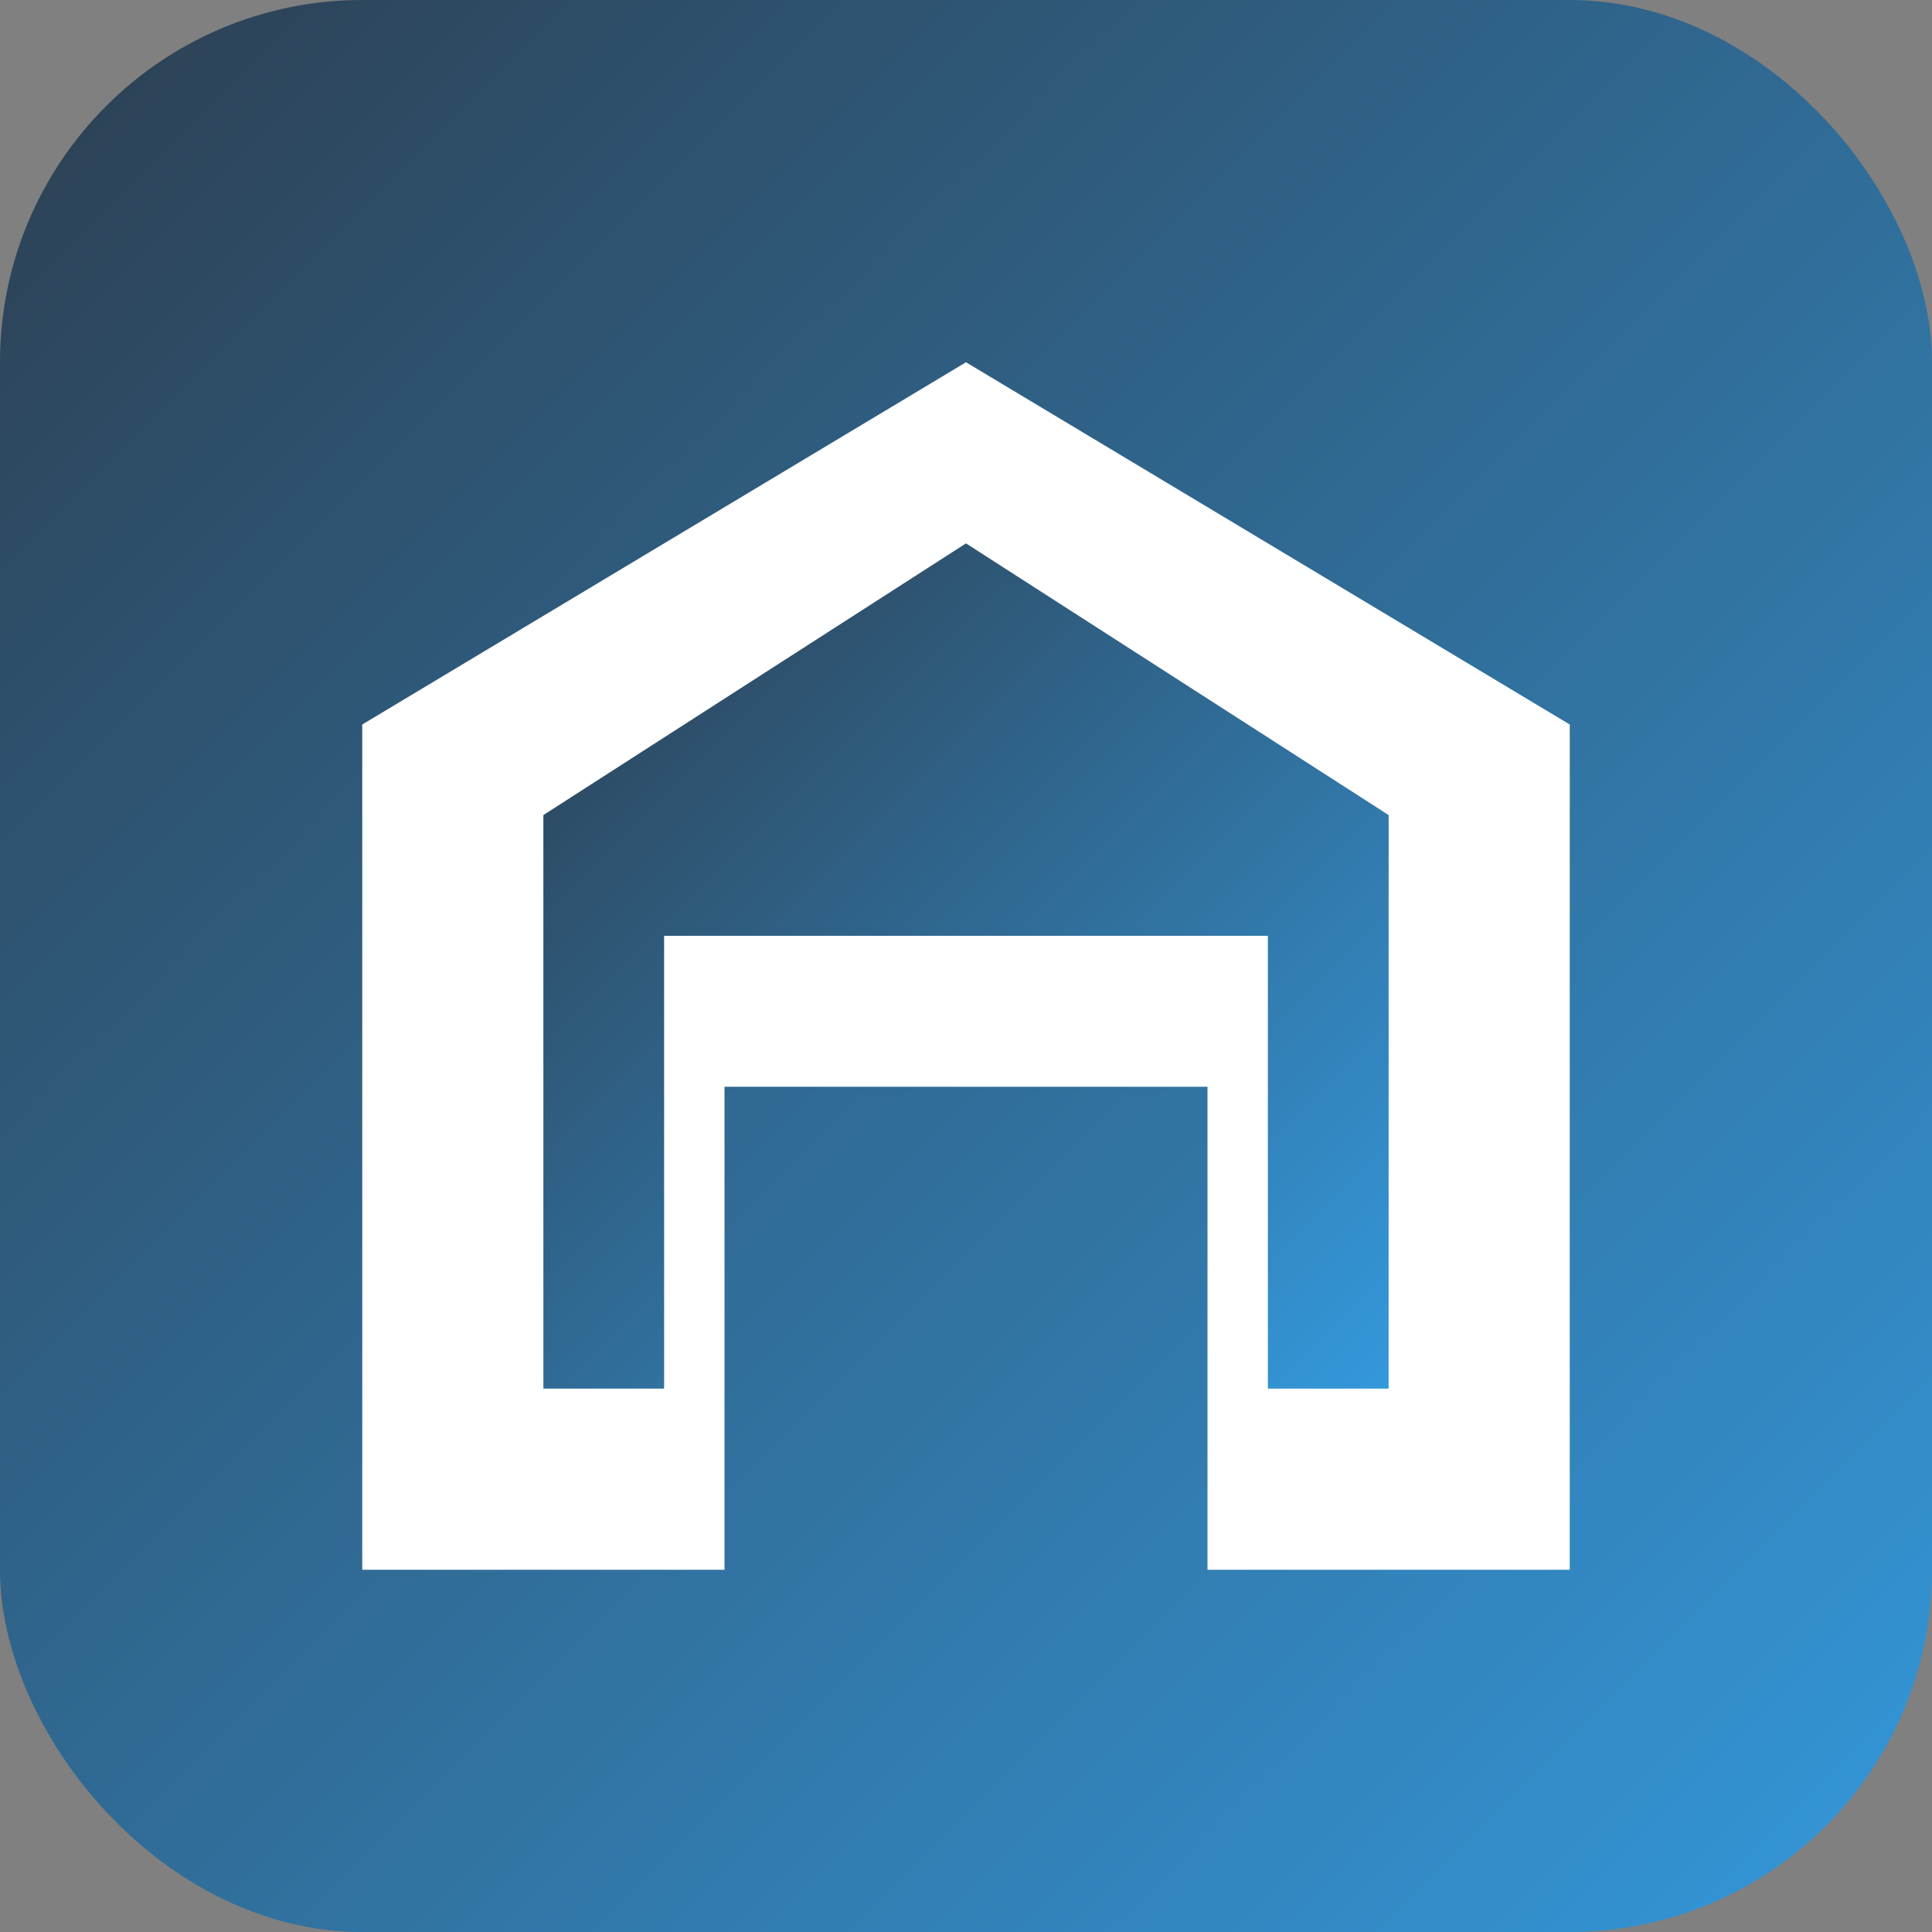
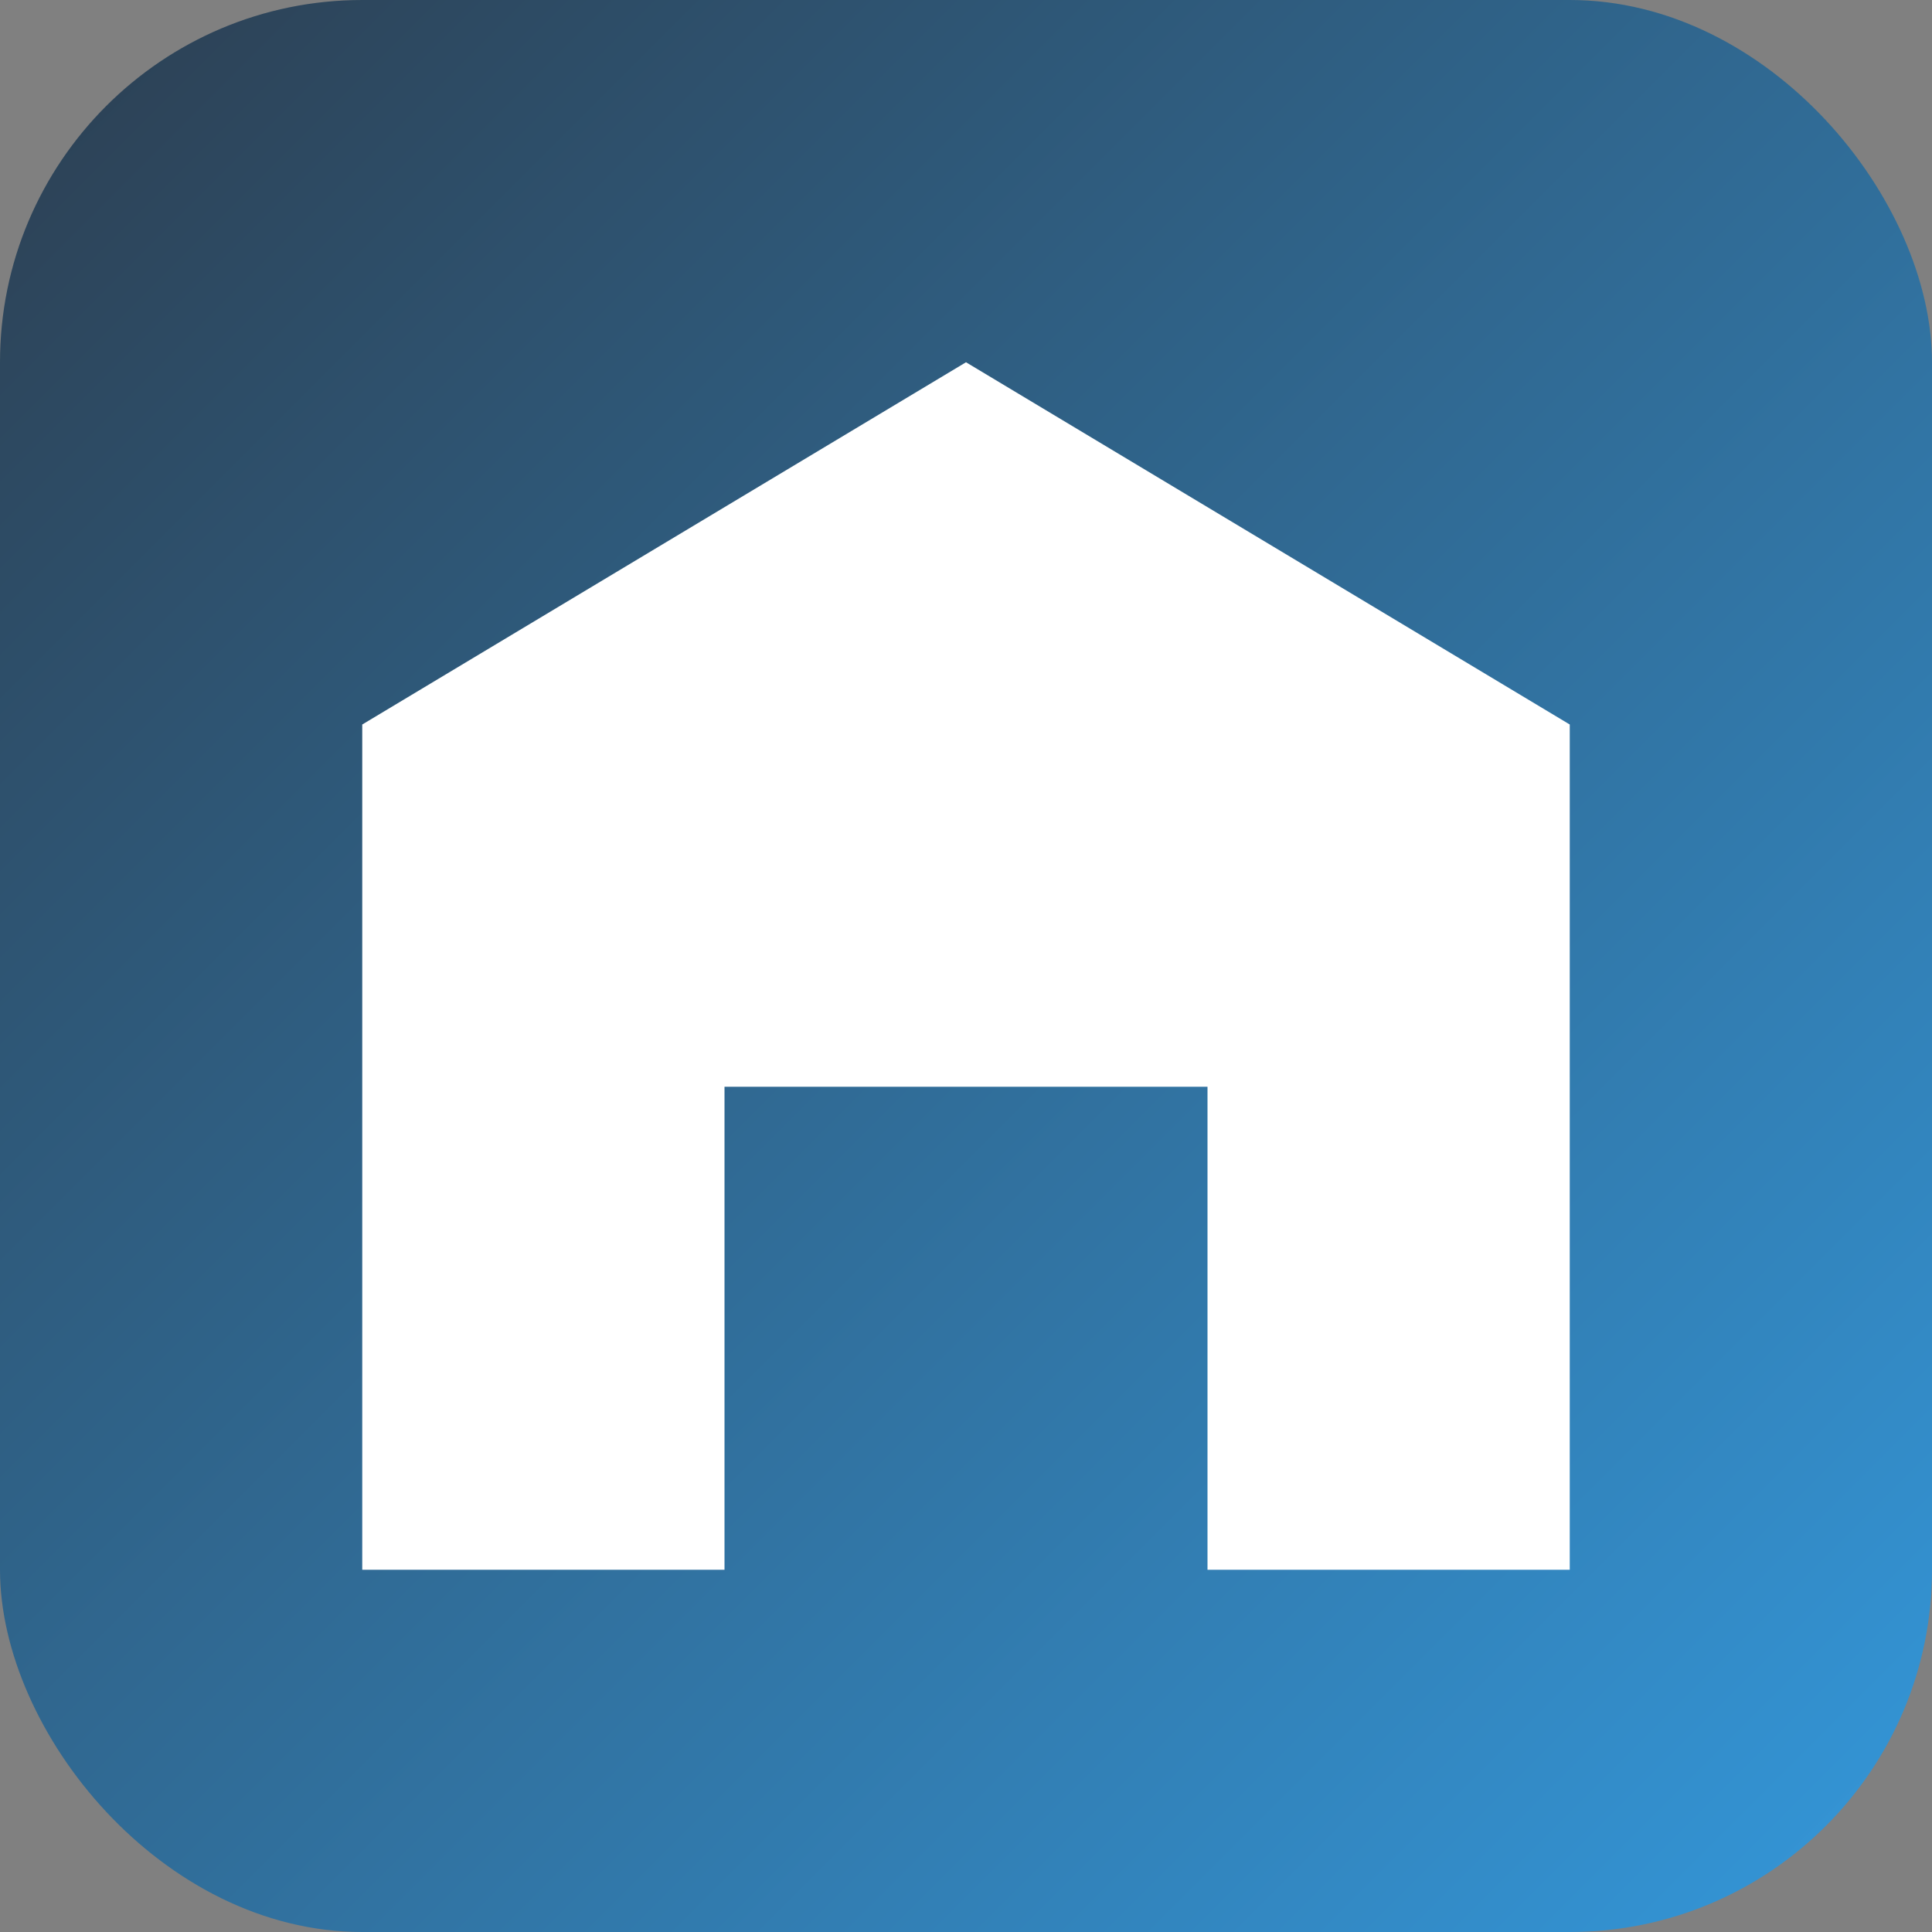
<svg xmlns="http://www.w3.org/2000/svg" width="32" height="32" viewBox="0 0 32 32">
  <rect x="0" y="0" width="32" height="32" fill="#808080" stroke="none" />
  <defs>
    <linearGradient id="gradient" x1="0%" y1="0%" x2="100%" y2="100%">
      <stop offset="0%" stop-color="#2c3e50" />
      <stop offset="100%" stop-color="#3498db" />
    </linearGradient>
  </defs>
  <rect width="32" height="32" rx="6" fill="url(#gradient)" />
  <path d="M16 6L6 12V26H12V18H20V26H26V12L16 6Z" fill="white" />
-   <path d="M16 9L9 13.5V23H11V15.5H21V23H23V13.5L16 9Z" fill="url(#gradient)" />
</svg>